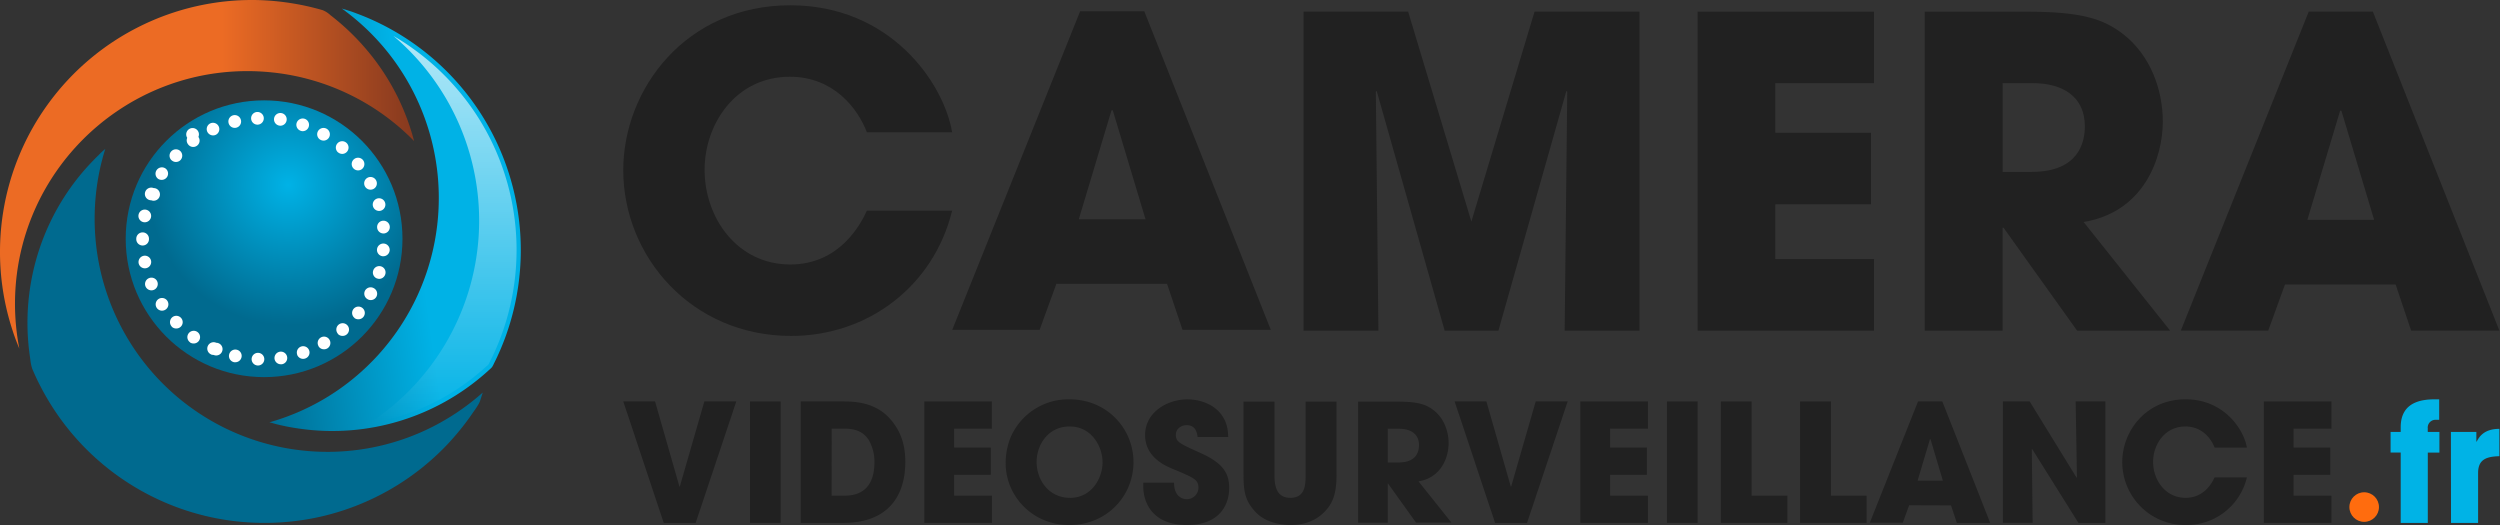
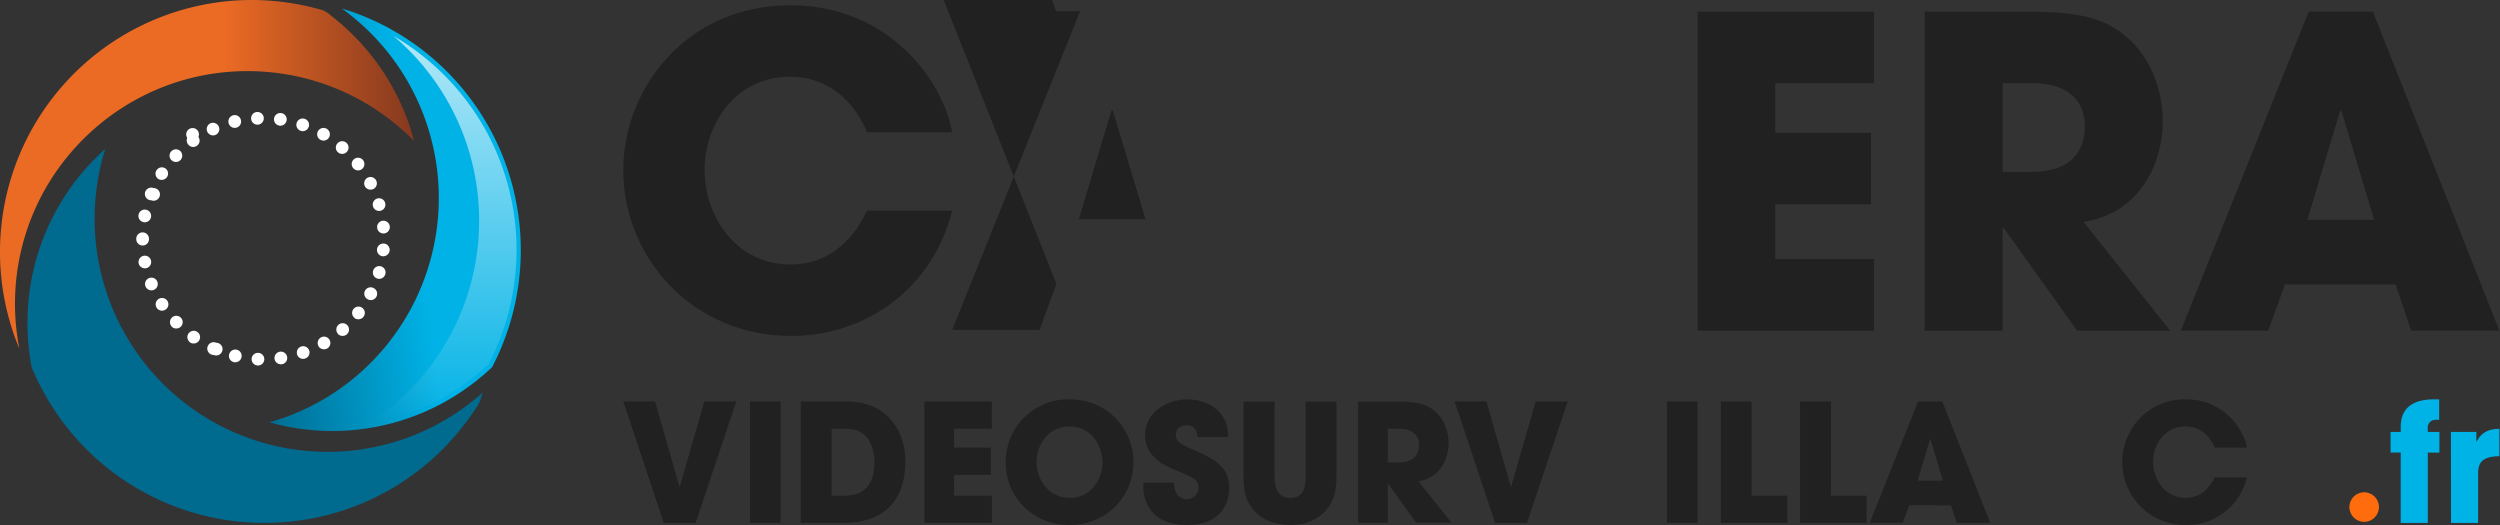
<svg xmlns="http://www.w3.org/2000/svg" viewBox="0 0 2438 512">
  <rect x="0" y="0" width="2438" height="512" fill="#333333" stroke="none" />
  <title>Logo Camera Videosurveillance</title>
  <defs>
    <linearGradient x1=".001%" y1="49.999%" y2="49.999%" id="a">
      <stop stop-color="#EC6B24" offset="55%" />
      <stop stop-color="#86391F" offset="100%" />
    </linearGradient>
    <linearGradient x1="-9.998%" y1="63.071%" x2="56.009%" y2="47.924%" id="b">
      <stop stop-color="#006A8F" offset="0%" />
      <stop stop-color="#00B2E6" offset="100%" />
    </linearGradient>
    <linearGradient x1="5991.745%" y1="9244%" x2="6328.079%" y2="22513%" id="c">
      <stop stop-color="#006A8F" offset="0%" />
      <stop stop-color="#00B2E6" offset="100%" />
    </linearGradient>
    <linearGradient x1="50.017%" y1="100%" x2="50.017%" y2="0%" id="d">
      <stop stop-color="#FFF" stop-opacity="0" offset="0%" />
      <stop stop-color="#FFF" offset="100%" />
    </linearGradient>
    <linearGradient x1="245591%" y1="-686467%" x2="245591%" y2="-706488%" id="e">
      <stop stop-color="#FFF" stop-opacity="0" offset="0%" />
      <stop stop-color="#FFF" offset="100%" />
    </linearGradient>
    <linearGradient x1="496996%" y1="-572898%" x2="496996%" y2="-592919%" id="f">
      <stop stop-color="#FFF" stop-opacity="0" offset="0%" />
      <stop stop-color="#FFF" offset="100%" />
    </linearGradient>
    <radialGradient cx="58.737%" cy="30.564%" fx="58.737%" fy="30.564%" r="50.757%" id="g">
      <stop stop-color="#00B2E6" offset="0%" />
      <stop stop-color="#006A8F" offset="100%" />
    </radialGradient>
  </defs>
  <g fill="none">
-     <path d="M928.537 205.427c-18.047 73.46-81.853 122.17-157.014 122.17-97.385 0-163.716-77.683-163.716-161.636 0-79.381 61.282-160.81 162.89-160.81 97.384 0 149.441 75.15 157.84 123.86H845.38c-8.784-23.098-32.293-54.164-75.106-54.164-53.314 0-83.147 46.6-83.147 90.72 0 47.002 31.898 92.353 83.533 92.353 49.532 0 69.672-41.587 74.72-52.475l83.157-.018zm101.654 71.33l-16.367 44.929H928.61l124.73-310.687h62.558l123.409 310.687h-86.103l-15.12-44.929h-107.894zm21.847-62.94h65.073l-31.917-106.215h-1.249l-31.907 106.216z" fill="#212121" />
-     <path fill="#212121" d="M1271.243 11.332L1373.216 11.332 1434.872 216.079 1496.49 11.332 1598.841 11.332 1598.841 322.447 1525.855 322.447 1528.366 89.537 1527.536 88.685 1461.253 322.447 1408.831 322.447 1342.549 88.685 1341.718 89.537 1344.23 322.447 1271.243 322.447z" />
+     <path d="M928.537 205.427c-18.047 73.46-81.853 122.17-157.014 122.17-97.385 0-163.716-77.683-163.716-161.636 0-79.381 61.282-160.81 162.89-160.81 97.384 0 149.441 75.15 157.84 123.86H845.38c-8.784-23.098-32.293-54.164-75.106-54.164-53.314 0-83.147 46.6-83.147 90.72 0 47.002 31.898 92.353 83.533 92.353 49.532 0 69.672-41.587 74.72-52.475l83.157-.018zm101.654 71.33l-16.367 44.929H928.61l124.73-310.687h62.558h-86.103l-15.12-44.929h-107.894zm21.847-62.94h65.073l-31.917-106.215h-1.249l-31.907 106.216z" fill="#212121" />
    <path fill="#212121" d="M1655.501 11.332L1827.541 11.332 1827.541 81.114 1731.27 81.114 1731.27 129.472 1824.602 129.472 1824.602 199.254 1731.27 199.254 1731.27 252.646 1827.541 252.646 1827.541 322.447 1655.501 322.447z" />
    <path d="M1876.99 11.369h98.273c54.58 0 75.59 6.737 95.72 22.269 25.61 20.192 38.186 52.984 38.186 84.904 0 35.742-18.46 88.267-77.234 97.936l84.385 105.969H2025.6l-71.809-100.455h-.826v100.455h-75.976V11.369zm75.985 156.279h28.126c46.602 0 52.046-29.43 52.046-44.548 0-28.15-20.562-42.047-51.22-42.047h-28.952v86.595zm275.377 109.737l-16.376 44.988h-85.229l124.736-311.041h62.538l123.387 311.078h-86.064l-15.118-44.98-107.874-.036v-.01zm21.819-63.049h65.071L2283.345 108h-1.267l-31.907 106.336z" fill="#212121" />
    <path fill="#212121" d="M638.814 391.469L662.609 474.56 662.931 474.56 686.896 391.469 718.036 391.469 678.416 509.94 647.276 509.94 607.807 391.469z" />
    <path fill="#212121" d="M731.429 391.469L761.304 391.469 761.304 509.94 731.429 509.94z" />
    <path d="M780.877 391.469h39.047c13.227 0 36.809 0 52.1 22.085 8.145 11.213 10.841 23.864 10.841 36.819 0 32.34-15.932 59.567-60.712 59.567h-41.276V391.469zM811 483.358h12.915c22.473 0 28.838-15.682 28.838-32.497a41.885 41.885 0 0 0-5.668-21.947c-3.486-5.27-9.558-10.873-22.95-10.873h-13.061l-.074 65.326v-.01z" fill="#212121" />
    <path fill="#212121" d="M901.408 391.469L967.264 391.469 967.264 418.04 930.481 418.04 930.481 436.451 966.22 436.451 966.22 463.022 930.481 463.022 930.481 483.368 967.34 483.368 967.34 509.94 901.408 509.94z" />
    <path d="M1042.971 389.418c36.371 0 62.4 28.376 62.4 61.272 0 32.915-25.854 61.31-62.547 61.31-37.179 0-62.087-29.543-62.087-59.867a66.537 66.537 0 0 1 4.638-25.208c9.735-23.092 32.534-37.942 57.587-37.507h.01zm.487 96.089c21.373 0 31.751-19.485 31.751-34.633 0-15.157-10.378-34.972-32.146-34.972-20.913 0-32.146 17.886-32.146 34.476-.018 18.19 12.27 35.12 32.541 35.12v.009zm124.45-59.372c-.633-3.996-1.597-11.5-10.837-11.5-5.281 0-10.379 3.674-10.379 9.25 0 7.027 3.187 8.47 24.404 18.042 22.033 9.884 27.608 20.1 27.608 33.833 0 17.224-9.891 36.24-41.165 36.24-34.148 0-42.598-22.36-42.598-37.508v-3.785h29.988c0 13.734 8.468 16.113 12.289 16.113a11.342 11.342 0 0 0 11.499-11.345c0-7.808-4.96-9.737-23.145-17.399-8.303-3.353-28.876-11.648-28.876-33.833s21.537-34.789 41.321-34.789c11.646 0 24.256 4.3 31.916 13.394 7.017 8.626 7.56 16.609 7.825 23.324l-29.85-.037zm74.992-34.485v71.341c0 7.983.487 22.506 15.339 22.506 14.842 0 14.989-13.09 14.989-22.506V391.65h30.162v71.341c0 19.787-4.317 28.56-11.82 36.24-7.504 7.68-18.342 12.769-33.037 12.769-8.597 0-24.248-2.085-34.038-12.622-9.791-10.528-11.812-18.905-11.812-36.378v-71.35h30.217zm81.532 0h37.353c20.794 0 28.72 2.554 36.37 8.451 9.746 7.57 14.53 20.118 14.53 32.153 0 13.568-7.016 33.52-29.362 37.186l32.146 40.236h-34.534l-27.278-38.06h-.33v38.152h-28.895V391.65zm28.894 59.344h10.682c17.726 0 19.802-11.17 19.802-16.922 0-10.683-7.826-15.938-19.472-15.938h-11.012v32.869-.01z" fill="#212121" />
    <path fill="#212121" d="M1449.548 391.469L1473.343 474.56 1473.665 474.56 1497.63 391.469 1528.789 391.469 1489.168 509.94 1458.009 509.94 1418.559 391.469z" />
-     <path fill="#212121" d="M1541.151 391.469L1607.082 391.469 1607.082 418.04 1570.192 418.04 1570.192 436.451 1606.056 436.451 1606.056 463.022 1570.192 463.022 1570.192 483.368 1607.082 483.368 1607.082 509.94 1541.151 509.94z" />
    <path fill="#212121" d="M1625.626 391.469L1655.501 391.469 1655.501 509.94 1625.626 509.94z" />
    <path fill="#212121" d="M1678.165 391.469L1708.182 391.469 1708.182 483.377 1743.066 483.377 1743.066 509.94 1678.165 509.94z" />
    <path fill="#212121" d="M1755.429 391.469L1785.545 391.469 1785.545 483.377 1820.33 483.377 1820.33 509.94 1755.429 509.94z" />
    <path d="M1861.784 492.728l-6.19 17.073h-32.173l47.058-118.332h23.68l46.702 118.47h-32.558l-5.65-17.073-40.869-.138zm8.265-24.01h24.622l-12.068-40.486h-.485l-12.069 40.485z" fill="#212121" />
-     <path fill="#212121" d="M1953.223 391.469L1979.334 391.469 2025.142 465.909 2025.446 465.587 2024.175 391.469 2053.151 391.469 2053.151 509.94 2026.888 509.94 1981.744 437.852 1981.422 438.003 1982.219 509.902 1953.223 509.902z" />
    <path d="M2191.195 465.547c-6.561 27.537-31.279 46.832-59.503 46.447a61.145 61.145 0 0 1-43.843-17.71 61.525 61.525 0 0 1-18.215-43.748c0-30.16 23.226-61.128 61.728-61.128 36.928 0 56.573 28.57 59.833 47.082h-31.505c-3.334-8.783-12.236-20.597-28.474-20.597-20.213 0-31.506 17.721-31.506 34.478 0 17.877 12.09 35.12 31.662 35.12 18.848 0 26.394-15.81 28.281-19.953h31.542v.009z" fill="#212121" />
-     <path fill="#212121" d="M2207.678 391.469L2273.61 391.469 2273.61 418.04 2236.709 418.04 2236.709 436.451 2272.488 436.451 2272.488 463.022 2236.709 463.022 2236.709 483.368 2273.61 483.368 2273.61 509.94 2207.678 509.94z" />
    <circle fill="#FF6C0E" cx="2305.545" cy="494.487" r="14.423" />
    <path d="M2341.171 441.337h-9.871v-20.133h9.871v-4.636c0-24.925 20.87-27.16 33.756-27.16h3.777v19.995h-3.034a7.538 7.538 0 0 0-6 2.25 7.594 7.594 0 0 0-2.12 6.065v3.522h11.364v20.133h-11.328v68.567h-26.415v-68.613.01zm48.944-20.133h24.838v9.473h.32c2.228-4.323 6.847-12.462 22.135-12.462v26.672c-12.263.33-20.76 2.888-20.76 16.307v48.746h-26.414l-.11-88.736h-.01z" fill="#00B3E6" />
    <path d="M14.629 296.193A226.071 226.071 0 0 1 43.53 185.32a227.955 227.955 0 0 1 72.537-78.163 225.58 225.58 0 0 1 93.86-35.66 229.678 229.678 0 0 1 52.178-1.193 226.372 226.372 0 0 1 141.726 67.27 225.843 225.843 0 0 0-30.672-68.361 230.222 230.222 0 0 0-51.004-54.487 24.223 24.223 0 0 0-7.367-4.768 241.987 241.987 0 0 0-28.14-6.437A249.082 249.082 0 0 0 249.536.028C170.104-1.176 94.988 36.061 47.88 99.991.775 163.92-12.514 246.662 12.207 322.115c1.89 6.025 4.193 11.985 6.652 17.845a228.31 228.31 0 0 1-4.24-43.767h.01z" fill="url(#a)" />
    <path d="M337.989 11.777c68.64 52.07 101.952 138.625 85.992 223.43-15.96 84.806-78.44 153.235-161.285 176.642 2.537.524 5.038 1.378 7.53 1.993 2.49.625 5.66 1.305 8.408 1.892a228.994 228.994 0 0 0 16.167 2.664c64.655 8.475 129.814-11.425 178.78-54.601l2.93-2.636a27.524 27.524 0 0 0 3.307-3.15 23.166 23.166 0 0 0 1.887-3.555l1.887-3.784c29.927-62.348 32.302-134.446 6.543-198.638-25.758-64.192-77.271-114.55-141.924-138.741-2.473-.919-4.946-1.892-7.437-2.645l-4.012-1.304a24.865 24.865 0 0 1-3.545-1.103c1.603 1.158 3.279 2.333 4.763 3.546l.009-.01z" fill="url(#b)" />
    <path d="M449.398 418.307a240.858 240.858 0 0 0 12.378-16.754 77.898 77.898 0 0 0 5.583-8.643 38.95 38.95 0 0 0 1.772-5.033c.57-1.681 1.12-3.38 1.662-5.089a230.924 230.924 0 0 1-54.404 36.079c-68.38 32.328-148.361 28.477-213.32-10.271-64.96-38.748-106.368-107.307-110.44-182.852a229.727 229.727 0 0 1 5.674-64.635 231.202 231.202 0 0 1 4.352-15.853 62.39 62.39 0 0 0-6.262 5.786 218.863 218.863 0 0 0-6.18 6.21 229.303 229.303 0 0 0-11.817 13.225 226.495 226.495 0 0 0-46.782 97.582 228.887 228.887 0 0 0-2.066 82.224c.275 3.178.9 6.31 1.891 9.34 2.406 5.677 5.014 11.344 7.832 16.717 39.337 76.81 116.096 127.325 202.18 133.054a248.883 248.883 0 0 0 71.043-5.51 245.474 245.474 0 0 0 125.087-71.855 282.781 282.781 0 0 0 11.817-13.722z" fill="url(#c)" />
    <path d="M359.58 413.103c62.713-40.648 102.472-108.51 107.215-183 4.743-74.49-26.088-146.83-83.142-195.077a218.074 218.074 0 0 1 19.095 12.392 241.973 241.973 0 0 1 46.366 43.43 238.306 238.306 0 0 1 33.336 53.666 241.672 241.672 0 0 1 3.97 189.112 224.76 224.76 0 0 1-8.592 18.876l-.606 1.266c-.23.578-.514 1.133-.846 1.66a11.34 11.34 0 0 1-1.663 1.532c-.404.325-.796.665-1.176 1.018l-2.913 2.586a222.004 222.004 0 0 1-111.09 52.484l.045.055z" fill="url(#d)" opacity=".7" />
    <path d="M390.439 114.266c-53.07-52.52-127.895-76.887-201.777-65.707-73.882 11.18-138.114 56.589-173.21 122.451a243.036 243.036 0 0 1 40.77-75.683 239.23 239.23 0 0 1 45.36-43.873C154.457 12.487 220.907-3.392 285.724 7.452a237.962 237.962 0 0 1 20.302 4.345l1.377.303c.643.1 1.286.266 1.892.477.661.375 1.295.815 1.891 1.301.414.34.827.642 1.23.944a221.192 221.192 0 0 1 78.023 99.444z" fill="url(#e)" opacity=".7" />
    <path d="M64.526 224.58c-8.697 74.25 18.16 148.248 72.424 199.552 54.265 51.304 129.545 73.87 203.01 60.854a242.53 242.53 0 0 1-84.702 14.646 239.748 239.748 0 0 1-62.514-8.71c-63.228-17.614-116.626-60.17-147.986-117.938a252.48 252.48 0 0 1-7.372-14.857l-1.705-3.776c-.187-.426-.383-.85-.587-1.268a12.059 12.059 0 0 1-.752-1.727c-.1-.752-.137-1.511-.11-2.27v-1.525c0-1.305-.091-2.59-.137-3.905a222.04 222.04 0 0 1 30.45-119.03l-.037-.047h.018z" fill="url(#f)" opacity=".7" />
-     <circle fill="url(#g)" cx="257.545" cy="232.821" r="134.954" />
    <path d="M245.387 350a6.168 6.168 0 0 1 1.996-4.288 6.182 6.182 0 0 1 4.448-1.617 6.18 6.18 0 0 1 4.292 1.993 6.166 6.166 0 0 1 1.62 4.443 6.168 6.168 0 0 1-2.003 4.294 6.182 6.182 0 0 1-4.46 1.61 6.192 6.192 0 0 1-5.893-6.436zm22.352 0a6.245 6.245 0 0 1 5.278-7.024 6.195 6.195 0 0 1 7.022 5.226 6.138 6.138 0 0 1-1.14 4.612 6.151 6.151 0 0 1-4.092 2.42c-.297.021-.594.021-.89 0a6.194 6.194 0 0 1-6.178-5.198v-.037zm-39.683 3.172a6.177 6.177 0 0 1-3.88-2.81 6.164 6.164 0 0 1-.7-4.736 6.153 6.153 0 0 1 2.765-3.832 6.165 6.165 0 0 1 4.67-.743 6.177 6.177 0 0 1 3.85 2.777 6.165 6.165 0 0 1 .74 4.686 6.176 6.176 0 0 1-5.995 4.75c-.484.028-.97.01-1.45-.056v-.036zm61.777-7.326a6.17 6.17 0 0 1 1.13-6.072 6.186 6.186 0 0 1 10.528 1.955 6.11 6.11 0 0 1-.243 4.72 6.12 6.12 0 0 1-3.539 3.138 6.216 6.216 0 0 1-7.958-3.704l.082-.037zm-84.083-.275a6.186 6.186 0 0 1-3.057-8.197 6.184 6.184 0 0 1 8.197-3.1 6.196 6.196 0 0 1 5.71 3.916 6.184 6.184 0 0 1-1.49 6.755 6.201 6.201 0 0 1-6.826 1.158v.009a6.156 6.156 0 0 1-2.607-.505l.073-.045v.009zm104.911-7.986a6.164 6.164 0 0 1 2.231-8.481 6.166 6.166 0 0 1 8.445 2.246 6.185 6.185 0 0 1-2.203 8.463 6.303 6.303 0 0 1-3.148.825 6.124 6.124 0 0 1-5.398-3.026l.073-.027zm-125.335-3.778a6.151 6.151 0 0 1-1.46-8.61 6.201 6.201 0 0 1 10.689 1.007c.922 2.01.7 4.36-.582 6.164a6.244 6.244 0 0 1-5.058 2.604 6.32 6.32 0 0 1-3.672-1.073l.083-.092zm144.172-8.362a6.239 6.239 0 0 1 .587-8.738 6.2 6.2 0 0 1 8.748.615 6.166 6.166 0 0 1-.578 8.71 6.182 6.182 0 0 1-4.103 1.54 6.09 6.09 0 0 1-4.728-2.035l.074-.092zM167.5 318.46a6.239 6.239 0 0 1 .174-8.775 6.201 6.201 0 0 1 8.748.202 6.14 6.14 0 0 1-.174 8.747 6.218 6.218 0 0 1-4.269 1.714 6.154 6.154 0 0 1-4.553-1.797l.074-.091zm178.236-8.399a6.23 6.23 0 0 1-1.037-8.71 6.161 6.161 0 0 1 8.693-1.036 6.168 6.168 0 0 1 1.055 8.664 6.217 6.217 0 0 1-4.892 2.384 6.256 6.256 0 0 1-3.892-1.21l.073-.092zm-192.95-9.93a6.23 6.23 0 0 1 1.88-8.573 6.246 6.246 0 0 1 8.584 1.89 6.165 6.165 0 0 1-1.891 8.526 6.184 6.184 0 0 1-8.583-1.852l.01.01zm205.985-8.197a6.169 6.169 0 0 1-.634-10.798 6.184 6.184 0 0 1 6.288-.168 6.137 6.137 0 0 1 2.68 8.325 6.179 6.179 0 0 1-5.507 3.347 5.678 5.678 0 0 1-2.882-.706h.064-.01zm-216.882-12.662a6.205 6.205 0 0 1 3.442-8.041 6.166 6.166 0 0 1 8.078 3.393 6.205 6.205 0 0 1-3.405 8.068 6.244 6.244 0 0 1-8.106-3.42h-.009zm226.208-7.555a6.158 6.158 0 0 1-3.702-2.957 6.146 6.146 0 0 1-.502-4.708 6.164 6.164 0 0 1 10.44-2.606 6.147 6.147 0 0 1 1.374 6.08 6.241 6.241 0 0 1-5.967 4.439 5.56 5.56 0 0 1-1.652-.34v.092h.009zm-232.89-14.982a6.183 6.183 0 0 1 .936-4.649 6.196 6.196 0 0 1 3.956-2.622 6.165 6.165 0 0 1 4.634.942 6.152 6.152 0 0 1 2.6 3.945 6.17 6.17 0 0 1-4.856 7.198 6.214 6.214 0 0 1-7.28-4.814h.01zm238.113-6.821a6.217 6.217 0 0 1-4.234-2.195 6.203 6.203 0 0 1-1.43-4.545 6.205 6.205 0 0 1 2.203-4.235 6.22 6.22 0 0 1 4.563-1.422 6.198 6.198 0 0 1 5.58 6.721 6.24 6.24 0 0 1-6.168 5.657l-.505.019h-.009zm-240.427-16.596v-.504c0-3.42 2.782-6.19 6.206-6.19 1.641 0 3.215.653 4.374 1.815a6.167 6.167 0 0 1 1.803 4.375v.412a6.14 6.14 0 0 1-1.791 4.39 6.154 6.154 0 0 1-4.386 1.808 6.174 6.174 0 0 1-6.206-6.097v-.009zm234.901-11.324a6.138 6.138 0 0 1 1.377-4.532 6.152 6.152 0 0 1 4.195-2.207 6.2 6.2 0 0 1 4.558 1.426 6.187 6.187 0 0 1 2.189 4.24 6.23 6.23 0 0 1-1.435 4.553 6.244 6.244 0 0 1-4.238 2.205h-.588a6.175 6.175 0 0 1-6.058-5.685zm-227.75-5.317a6.197 6.197 0 0 1-3.985-2.609 6.183 6.183 0 0 1-.953-4.662 6.197 6.197 0 0 1 7.256-4.91 6.19 6.19 0 0 1 4.915 7.248 6.213 6.213 0 0 1-6.058 5.024c-.393 0-.786-.031-1.175-.091zm223.702-15.422a6.206 6.206 0 0 1 4.158-7.665 6.184 6.184 0 0 1 4.712.512 6.172 6.172 0 0 1 2.962 3.696 6.146 6.146 0 0 1-.499 4.705 6.158 6.158 0 0 1-3.696 2.96 6.179 6.179 0 0 1-7.637-4.218v.01zm-218.58-6.382a6.164 6.164 0 0 1-3.442-8.023 6.203 6.203 0 0 1 8.078-3.438 6.178 6.178 0 0 1 5.701 3.761 6.165 6.165 0 0 1-1.255 6.709 6.183 6.183 0 0 1-6.677 1.45 6 6 0 0 1-2.405-.459zm210.667-13.212a6.24 6.24 0 0 1 2.644-8.362 6.166 6.166 0 0 1 8.335 2.659 6.146 6.146 0 0 1-2.616 8.325 6.22 6.22 0 0 1-2.846.679 6.16 6.16 0 0 1-5.526-3.356v.055h.01zm-201.487-7.152a6.203 6.203 0 0 1-1.706-8.452 6.219 6.219 0 0 1 8.397-2v-.01a6.165 6.165 0 0 1 1.891 8.527 6.253 6.253 0 0 1-5.232 2.843 6.22 6.22 0 0 1-3.35-.917v.01zm189.995-10.672a6.147 6.147 0 0 1 .982-8.683 6.22 6.22 0 0 1 8.72 1.008 6.23 6.23 0 0 1-1.028 8.692 6.054 6.054 0 0 1-3.782 1.32 6.107 6.107 0 0 1-4.874-2.337h-.018zm-177.07-7.546a6.15 6.15 0 0 1-.203-8.747 6.18 6.18 0 0 1 8.748-.239 6.248 6.248 0 0 1 .211 8.775 6.183 6.183 0 0 1-8.73.147l-.027.064zm162.383-7.684a6.186 6.186 0 0 1-.625-8.747 6.194 6.194 0 0 1 8.73-.642 6.177 6.177 0 0 1 .643 8.72 6.254 6.254 0 0 1-4.682 2.155 6.219 6.219 0 0 1-4.048-1.54l-.018.054zm-146.237-7.876a6.183 6.183 0 0 1-.825-6.31 6.198 6.198 0 1 1 10.895-.877 6.138 6.138 0 0 1-1.45 8.608 6.156 6.156 0 0 1-8.62-1.412v-.009zm128.98-4.437a6.185 6.185 0 0 1-2.268-8.436 6.246 6.246 0 0 1 8.491-2.264 6.216 6.216 0 0 1 2.267 8.435 6.216 6.216 0 0 1-5.388 3.099 6.303 6.303 0 0 1-3.103-.871v.037zM202.16 128.48a6.2 6.2 0 0 1 3.084-8.234 6.199 6.199 0 0 1 8.073 3.112 6.186 6.186 0 0 1-2.914 8.138 6.245 6.245 0 0 1-8.243-3.025v.009zm90.977-.963a6.169 6.169 0 0 1-3.782-7.848 6.244 6.244 0 0 1 7.885-3.778 6.19 6.19 0 0 1 3.782 7.885 6.159 6.159 0 0 1-5.856 4.154 5.679 5.679 0 0 1-2.02-.413h-.009zm-70.222-7.555a6.201 6.201 0 0 1 .703-4.72 6.214 6.214 0 0 1 3.85-2.826 6.165 6.165 0 0 1 4.684.729 6.153 6.153 0 0 1 2.778 3.837 6.183 6.183 0 0 1-.686 4.724 6.196 6.196 0 0 1-3.848 2.831 6.165 6.165 0 0 1-4.696-.721 6.153 6.153 0 0 1-2.785-3.845v-.01zm49.623 2.549a6.197 6.197 0 0 1-4.092-2.414 6.184 6.184 0 0 1-1.176-4.6 6.188 6.188 0 0 1 2.431-4.068 6.201 6.201 0 0 1 4.6-1.159 6.172 6.172 0 0 1 5.232 6.978 6.175 6.175 0 0 1-6.122 5.345c-.294 0-.579-.009-.873-.036v-.046zm-27.648-6.868a6.173 6.173 0 0 1 5.838-6.436 6.2 6.2 0 0 1 4.484 1.59 6.186 6.186 0 0 1 2.034 4.296 6.21 6.21 0 0 1-5.894 6.473h-.302a6.175 6.175 0 0 1-6.15-5.886v-.037h-.01z" fill="#FFF" />
  </g>
</svg>